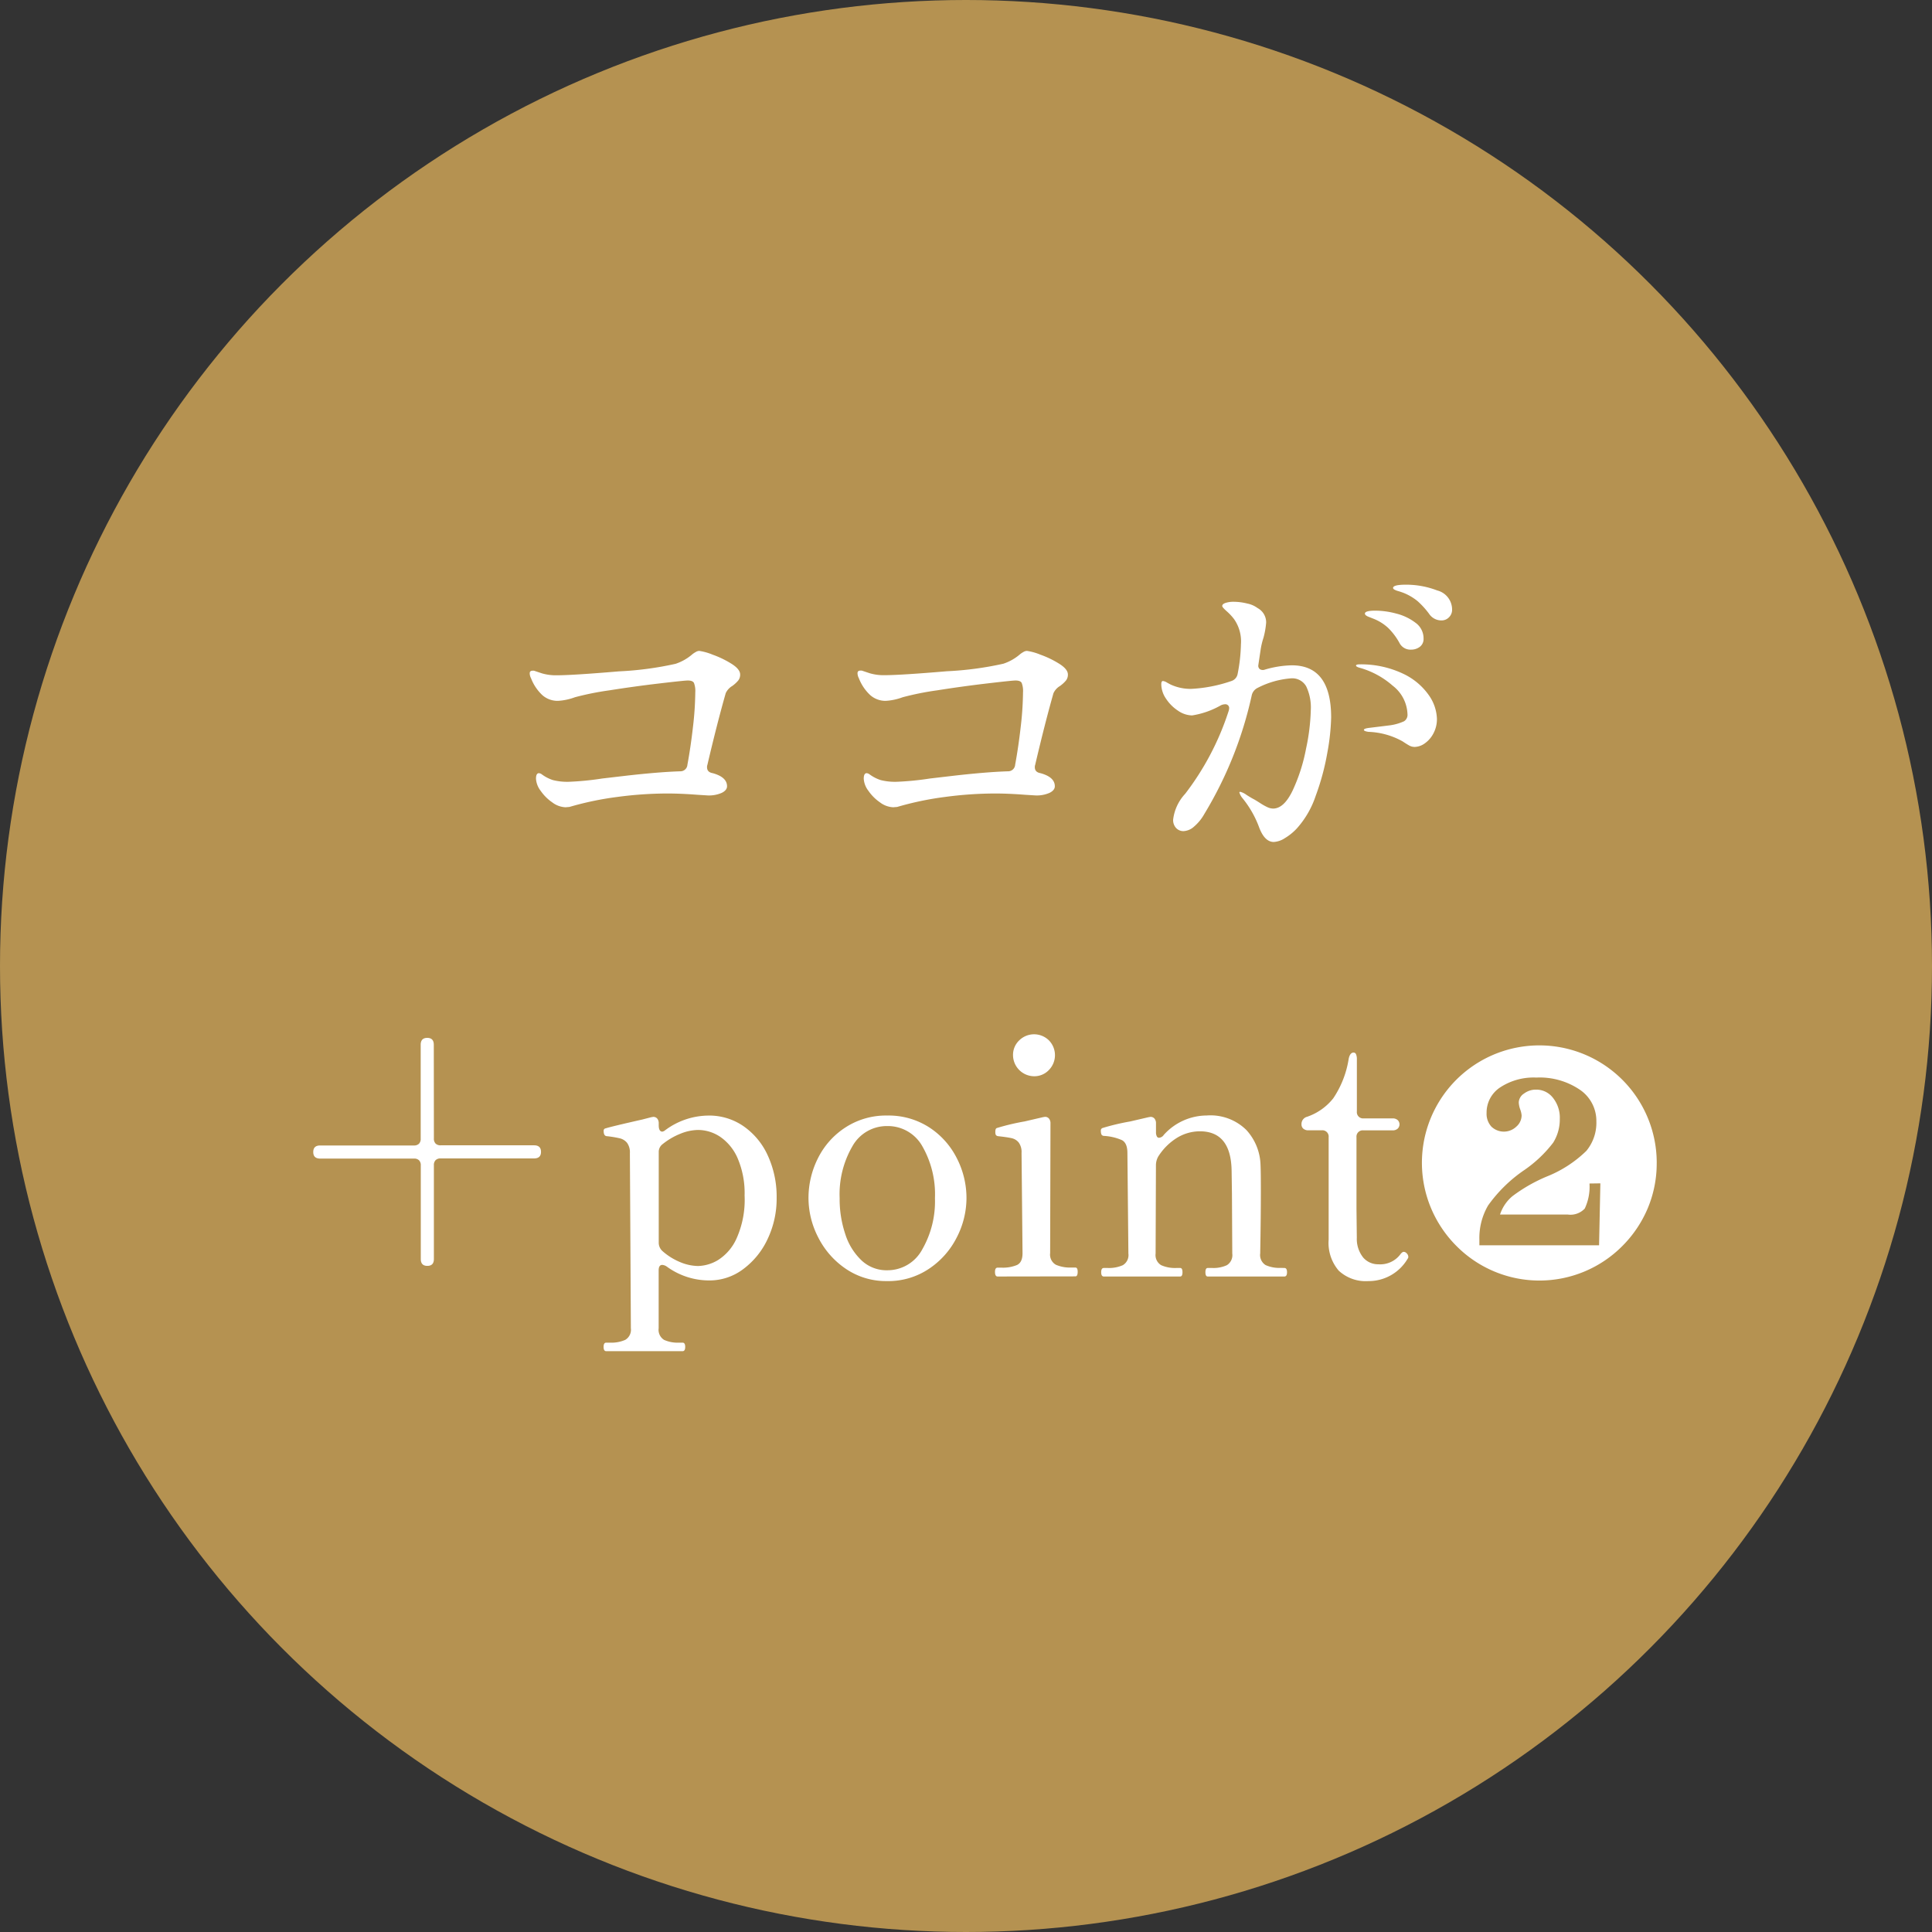
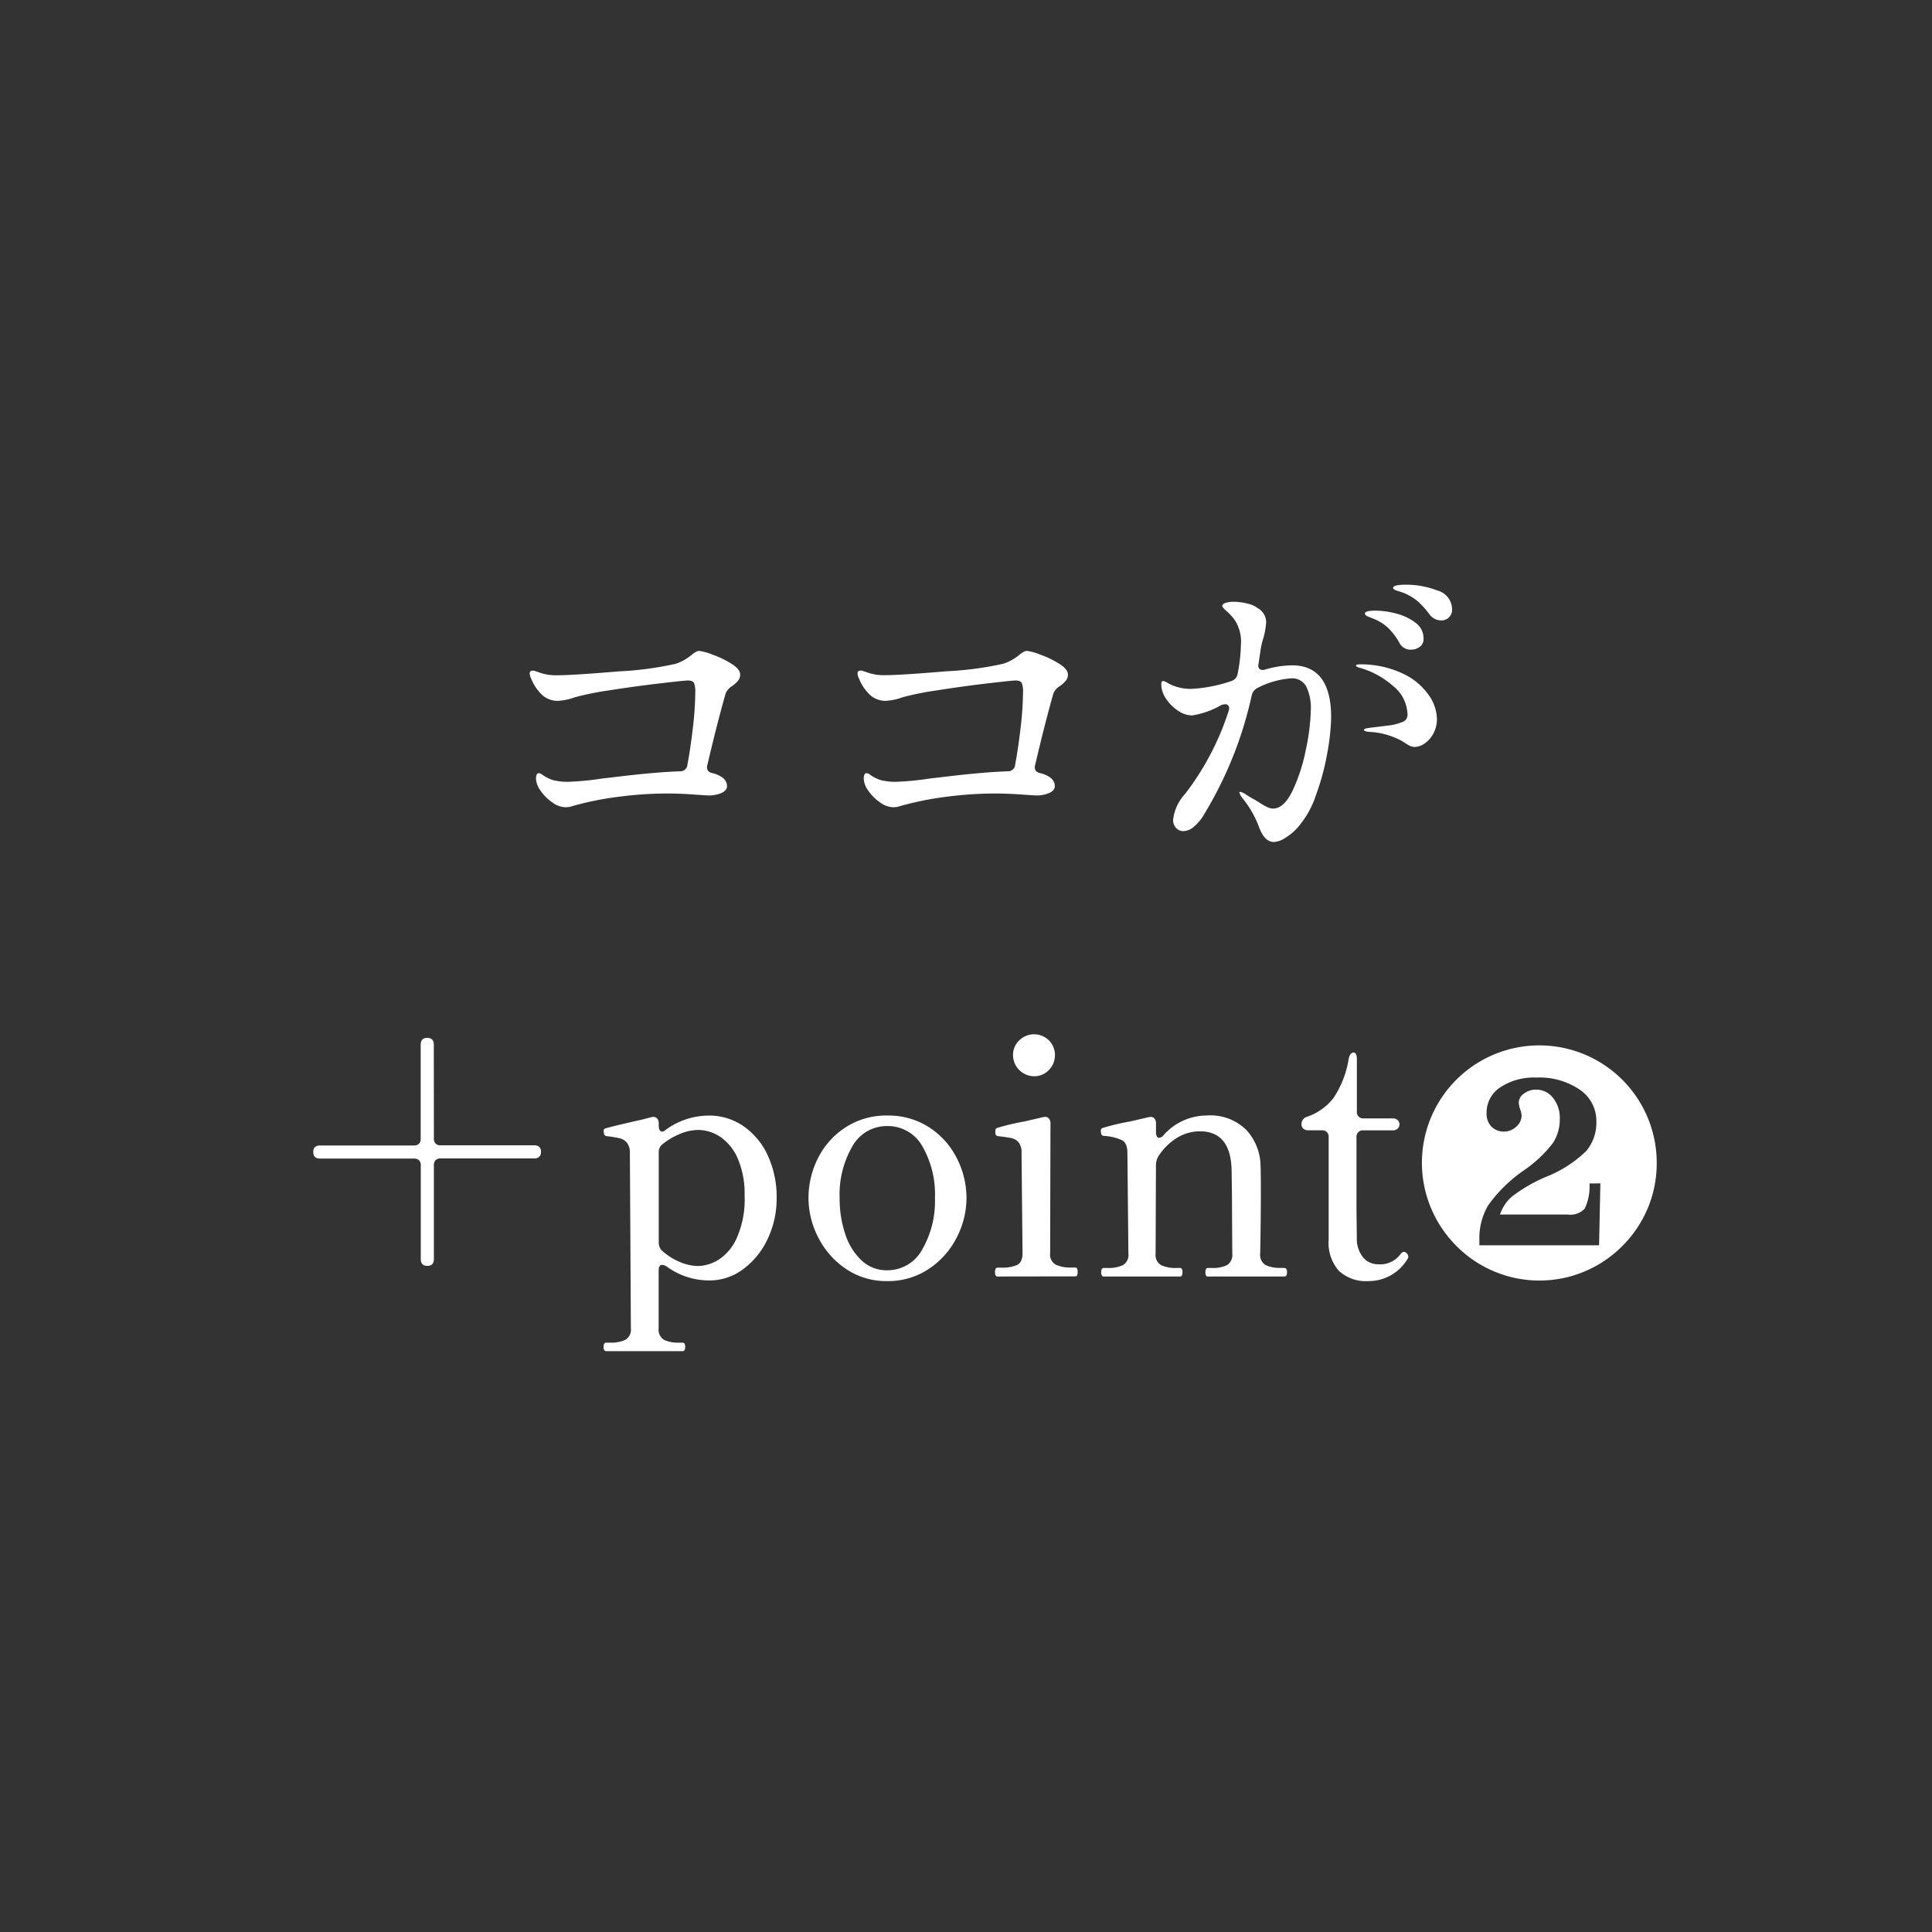
<svg xmlns="http://www.w3.org/2000/svg" width="112" height="112" viewBox="0 0 112 112">
  <rect x="0" y="0" width="112" height="112" fill="#333333" stroke="none" />
  <g id="equip-mark00-02" transform="translate(-280 -7313)">
-     <circle id="楕円形_59" data-name="楕円形 59" cx="56" cy="56" r="56" transform="translate(280 7313)" fill="#b59251" />
    <path id="パス_17234" data-name="パス 17234" d="M-15.466-11.267a3.246,3.246,0,0,1,.779.219,5.555,5.555,0,0,1,1.1.532q.494.313.494.617a.545.545,0,0,1-.114.352,1.9,1.9,0,0,1-.342.313.95.95,0,0,0-.38.418q-.494,1.729-1.064,4.161a.326.326,0,0,0-.019.133q0,.285.323.342.836.228.836.76,0,.228-.3.38a1.843,1.843,0,0,1-.817.152l-.608-.038Q-16.53-3-17.309-3a22.066,22.066,0,0,0-2.907.2,17.99,17.99,0,0,0-2.774.579l-.228.019a1.364,1.364,0,0,1-.769-.285,2.626,2.626,0,0,1-.675-.675,1.277,1.277,0,0,1-.266-.693q0-.323.171-.323a.325.325,0,0,1,.152.057,2.254,2.254,0,0,0,.655.342,3.377,3.377,0,0,0,.922.1,16.807,16.807,0,0,0,1.938-.19l1.463-.171q1.862-.209,3.059-.247a.406.406,0,0,0,.418-.38q.19-1.026.323-2.2a18.247,18.247,0,0,0,.133-2,1.3,1.3,0,0,0-.076-.542q-.076-.143-.361-.142-.19,0-1.644.171t-2.9.4a16.549,16.549,0,0,0-1.995.4,3.355,3.355,0,0,1-.988.209,1.336,1.336,0,0,1-.893-.323,2.639,2.639,0,0,1-.665-.988.641.641,0,0,1-.076-.285q0-.152.171-.152h.076l.228.076.228.076a2.852,2.852,0,0,0,.855.114q.931,0,3.62-.228a19.076,19.076,0,0,0,3.278-.437,2.858,2.858,0,0,0,.969-.551,1.366,1.366,0,0,1,.2-.133A.417.417,0,0,1-15.466-11.267Zm19,0a3.246,3.246,0,0,1,.779.219,5.555,5.555,0,0,1,1.1.532q.494.313.494.617a.545.545,0,0,1-.114.352,1.9,1.9,0,0,1-.342.313.95.95,0,0,0-.38.418Q4.579-7.087,4.009-4.655a.326.326,0,0,0-.019.133q0,.285.323.342.836.228.836.76,0,.228-.3.38a1.843,1.843,0,0,1-.817.152L3.42-2.926Q2.47-3,1.691-3a22.066,22.066,0,0,0-2.907.2,17.99,17.99,0,0,0-2.774.579l-.228.019a1.364,1.364,0,0,1-.77-.285,2.626,2.626,0,0,1-.674-.675,1.277,1.277,0,0,1-.266-.693q0-.323.171-.323a.325.325,0,0,1,.152.057,2.254,2.254,0,0,0,.655.342,3.377,3.377,0,0,0,.921.1,16.807,16.807,0,0,0,1.938-.19l1.463-.171q1.862-.209,3.059-.247a.406.406,0,0,0,.418-.38q.19-1.026.323-2.2a18.247,18.247,0,0,0,.133-2,1.3,1.3,0,0,0-.076-.542q-.076-.143-.361-.142-.19,0-1.644.171t-2.9.4a16.549,16.549,0,0,0-1.995.4,3.355,3.355,0,0,1-.988.209A1.336,1.336,0,0,1-5.548-8.7a2.638,2.638,0,0,1-.665-.988.641.641,0,0,1-.076-.285q0-.152.171-.152h.076l.228.076.228.076a2.852,2.852,0,0,0,.855.114q.931,0,3.62-.228a19.076,19.076,0,0,0,3.278-.437,2.858,2.858,0,0,0,.969-.551,1.366,1.366,0,0,1,.2-.133A.417.417,0,0,1,3.534-11.267ZM25.5-15.105a5.011,5.011,0,0,1,1.814.333,1.143,1.143,0,0,1,.865,1.092.606.606,0,0,1-.19.475.591.591,0,0,1-.4.171.854.854,0,0,1-.741-.38,4.728,4.728,0,0,0-.674-.741,3.124,3.124,0,0,0-.808-.475q-.152-.057-.295-.1a1.018,1.018,0,0,1-.228-.086q-.085-.048-.085-.1Q24.757-15.105,25.5-15.105Zm-6.612,4.674q2.28,0,2.28,3.021a12.672,12.672,0,0,1-.219,2.033,14.127,14.127,0,0,1-.675,2.508,5.37,5.37,0,0,1-1.1,1.9,3.172,3.172,0,0,1-.694.56,1.312,1.312,0,0,1-.637.219q-.551,0-.874-.912a5.906,5.906,0,0,0-.931-1.615.935.935,0,0,1-.19-.342q0-.038.057-.038a1.077,1.077,0,0,1,.361.181q.285.181.437.257.133.076.37.228a3.194,3.194,0,0,0,.409.228.8.8,0,0,0,.323.076q.627,0,1.13-1.045A10.171,10.171,0,0,0,19.713-5.6a11.925,11.925,0,0,0,.275-2.233,2.836,2.836,0,0,0-.266-1.377.928.928,0,0,0-.874-.466,5.068,5.068,0,0,0-1.938.551.63.63,0,0,0-.342.418,22.534,22.534,0,0,1-2.755,6.9,2.654,2.654,0,0,1-.589.722.982.982,0,0,1-.608.266A.576.576,0,0,1,12.179-1a.676.676,0,0,1-.171-.485,2.656,2.656,0,0,1,.7-1.5,15.876,15.876,0,0,0,2.508-4.769.6.6,0,0,0,.038-.171.218.218,0,0,0-.247-.247.6.6,0,0,0-.228.057,4.885,4.885,0,0,1-1.672.589,1.484,1.484,0,0,1-.817-.275,2.412,2.412,0,0,1-.694-.694,1.51,1.51,0,0,1-.275-.836q0-.19.095-.19a.539.539,0,0,1,.228.086q.152.085.228.123a2.763,2.763,0,0,0,1.178.247,8.4,8.4,0,0,0,2.337-.456.529.529,0,0,0,.361-.418,9.709,9.709,0,0,0,.19-1.71,2.242,2.242,0,0,0-.4-1.463,3.133,3.133,0,0,0-.427-.456q-.257-.228-.257-.3,0-.114.19-.18a1.525,1.525,0,0,1,.494-.066,3.283,3.283,0,0,1,.76.1,1.511,1.511,0,0,1,.608.266.938.938,0,0,1,.494.836,4.741,4.741,0,0,1-.152.874,4.293,4.293,0,0,0-.171.722l-.114.76-.019.133a.248.248,0,0,0,.095.219.329.329,0,0,0,.266.029A5.858,5.858,0,0,1,18.886-10.431Zm4.693-2.717-.218-.086a.662.662,0,0,1-.181-.095.136.136,0,0,1-.057-.1q0-.171.608-.171a4.761,4.761,0,0,1,1.216.171,3.073,3.073,0,0,1,1.111.532,1.109,1.109,0,0,1,.465.912.564.564,0,0,1-.219.484.825.825,0,0,1-.5.161.715.715,0,0,1-.684-.4,3.722,3.722,0,0,0-.655-.865A2.71,2.71,0,0,0,23.579-13.148Zm-.741,2.66a5.71,5.71,0,0,1,2.555.57,3.781,3.781,0,0,1,1.454,1.245A2.512,2.512,0,0,1,27.3-7.334a1.755,1.755,0,0,1-.2.845,1.616,1.616,0,0,1-.5.58,1.044,1.044,0,0,1-.589.209.649.649,0,0,1-.323-.085q-.152-.085-.38-.238a4.358,4.358,0,0,0-1.976-.551q-.266-.038-.266-.114t.285-.114l.817-.1.456-.057a2.924,2.924,0,0,0,.769-.228.439.439,0,0,0,.2-.418,2.175,2.175,0,0,0-.855-1.643A4.906,4.906,0,0,0,22.781-10.3q-.171-.057-.171-.114Q22.61-10.488,22.838-10.488ZM-30.847,17a.4.4,0,0,0,.1.295.4.4,0,0,0,.294.1h5.415q.4,0,.4.38t-.4.38h-5.415a.4.4,0,0,0-.294.1.4.4,0,0,0-.1.295v5.434q0,.4-.38.4t-.38-.4V18.559a.4.4,0,0,0-.1-.295.4.4,0,0,0-.294-.1H-37.44q-.4,0-.4-.38t.4-.38h5.434a.4.4,0,0,0,.294-.1.4.4,0,0,0,.1-.295V11.567q0-.4.38-.4t.38.4Zm15.922-1.33a3.5,3.5,0,0,1,2.042.627,4.16,4.16,0,0,1,1.406,1.719,5.719,5.719,0,0,1,.5,2.423,5.454,5.454,0,0,1-.522,2.385,4.561,4.561,0,0,1-1.416,1.748,3.235,3.235,0,0,1-1.957.656,4.165,4.165,0,0,1-2.47-.8.523.523,0,0,0-.266-.1q-.209,0-.209.323V28a.685.685,0,0,0,.314.674,1.911,1.911,0,0,0,.864.161h.209q.152,0,.152.247t-.152.247h-4.427q-.152,0-.152-.247t.152-.247h.228a1.974,1.974,0,0,0,.874-.161A.679.679,0,0,0-19.428,28l-.057-10.146a.937.937,0,0,0-.162-.6.775.775,0,0,0-.427-.266,6.321,6.321,0,0,0-.76-.124q-.171-.019-.171-.3a.133.133,0,0,1,.114-.152q.361-.114,2.128-.513l.513-.133.114-.019a.29.29,0,0,1,.238.1.421.421,0,0,1,.085.275v.1q0,.38.209.38a.331.331,0,0,0,.133-.057A4.243,4.243,0,0,1-14.925,15.671Zm-.589,8.721a2.365,2.365,0,0,0,1.121-.333,2.86,2.86,0,0,0,1.083-1.244,5.489,5.489,0,0,0,.475-2.508,5.131,5.131,0,0,0-.39-2.128,2.9,2.9,0,0,0-1.007-1.264,2.321,2.321,0,0,0-1.3-.409,2.8,2.8,0,0,0-1.026.219,3.99,3.99,0,0,0-1.026.6.56.56,0,0,0-.228.475v5.244a.649.649,0,0,0,.228.494,3.626,3.626,0,0,0,1.007.627A2.777,2.777,0,0,0-15.514,24.392Zm10.944.874a4.136,4.136,0,0,1-2.4-.713,4.813,4.813,0,0,1-1.6-1.824,4.99,4.99,0,0,1-.561-2.271,5.117,5.117,0,0,1,.551-2.318,4.515,4.515,0,0,1,1.6-1.786,4.306,4.306,0,0,1,2.413-.684,4.34,4.34,0,0,1,2.432.684A4.587,4.587,0,0,1-.533,18.141a5.046,5.046,0,0,1,.561,2.318,4.99,4.99,0,0,1-.561,2.271,4.757,4.757,0,0,1-1.615,1.824A4.225,4.225,0,0,1-4.57,25.266Zm0-.627a2.282,2.282,0,0,0,2.033-1.207A5.583,5.583,0,0,0-1.8,20.459a5.6,5.6,0,0,0-.732-3.011A2.289,2.289,0,0,0-4.57,16.279a2.28,2.28,0,0,0-2.014,1.169,5.54,5.54,0,0,0-.741,3.011,6.374,6.374,0,0,0,.332,2.1,3.592,3.592,0,0,0,.95,1.52A2.116,2.116,0,0,0-4.57,24.639ZM3.942,13.391a1.233,1.233,0,0,1-1.216-1.216,1.159,1.159,0,0,1,.361-.865,1.227,1.227,0,0,1,1.719,0,1.227,1.227,0,0,1,0,1.719A1.159,1.159,0,0,1,3.942,13.391ZM1.833,25q-.152,0-.152-.266,0-.247.152-.247h.228a2.138,2.138,0,0,0,.893-.152q.323-.152.323-.684L3.22,17.837a.937.937,0,0,0-.161-.6.724.724,0,0,0-.418-.257q-.257-.057-.77-.114a.181.181,0,0,1-.143-.076.4.4,0,0,1-.028-.171.494.494,0,0,1,.019-.152.114.114,0,0,1,.076-.076,13.294,13.294,0,0,1,1.6-.38q1.292-.3,1.064-.247l.114-.019a.29.29,0,0,1,.238.1.421.421,0,0,1,.086.275l-.019,7.524a.674.674,0,0,0,.332.675,2.039,2.039,0,0,0,.884.161h.247q.133,0,.133.247,0,.266-.133.266Zm16.625-.494q.152,0,.152.247T18.458,25H14.012q-.133,0-.133-.247t.133-.247h.266a1.86,1.86,0,0,0,.845-.162.685.685,0,0,0,.313-.674l-.019-3.477-.019-1.33q-.038-2.28-1.843-2.28a2.54,2.54,0,0,0-1.311.37,3.414,3.414,0,0,0-1.1,1.093,1.034,1.034,0,0,0-.133.494l-.019,5.13a.679.679,0,0,0,.323.674,1.974,1.974,0,0,0,.874.162h.228q.133,0,.133.247T12.416,25H7.989q-.152,0-.152-.247t.152-.247h.228a1.974,1.974,0,0,0,.874-.162.679.679,0,0,0,.323-.674l-.057-5.833q0-.57-.314-.741a3.01,3.01,0,0,0-1.055-.247.165.165,0,0,1-.142-.095.614.614,0,0,1-.029-.209.148.148,0,0,1,.095-.152,13.294,13.294,0,0,1,1.6-.38q1.292-.3,1.064-.247l.114-.019a.29.29,0,0,1,.238.1.421.421,0,0,1,.086.275v.513a.493.493,0,0,0,.047.237.14.14,0,0,0,.123.086.369.369,0,0,0,.285-.171,3.368,3.368,0,0,1,2.489-1.121,2.96,2.96,0,0,1,2.29.836,3.124,3.124,0,0,1,.826,2.033q.019.38.019,1.5,0,1.539-.038,3.629a.685.685,0,0,0,.313.674,1.911,1.911,0,0,0,.865.162Zm4.864.76a2.294,2.294,0,0,1-1.71-.6,2.463,2.463,0,0,1-.589-1.8V16.925a.363.363,0,0,0-.4-.4h-.779a.422.422,0,0,1-.295-.1.318.318,0,0,1-.1-.247.432.432,0,0,1,.323-.437,3.288,3.288,0,0,0,1.52-1.073,5.652,5.652,0,0,0,.893-2.289q.076-.361.285-.361a.153.153,0,0,1,.142.1.731.731,0,0,1,.047.295v3.021a.363.363,0,0,0,.4.4h1.672a.422.422,0,0,1,.295.1.344.344,0,0,1,0,.494.422.422,0,0,1-.295.1H23.037a.363.363,0,0,0-.4.4V21.1l.019,1.653a1.732,1.732,0,0,0,.371,1.149,1.14,1.14,0,0,0,.884.39,1.456,1.456,0,0,0,1.292-.608q.1-.114.171-.114a.244.244,0,0,1,.181.095.286.286,0,0,1,.086.19.155.155,0,0,1-.038.114A2.618,2.618,0,0,1,23.322,25.266Zm16.719-6.844a6.72,6.72,0,0,1-.51,2.6,6.862,6.862,0,0,1-1.484,2.213,6.775,6.775,0,0,1-9.611,0,6.862,6.862,0,0,1-1.484-2.213,6.806,6.806,0,1,1,13.09-2.6ZM36.775,19.6l-.631.009a2.956,2.956,0,0,1-.274,1.452,1.134,1.134,0,0,1-.979.348H30.958a2.306,2.306,0,0,1,.728-1.072,9.217,9.217,0,0,1,1.99-1.136,6.969,6.969,0,0,0,2.287-1.484,2.555,2.555,0,0,0,.58-1.707,2.182,2.182,0,0,0-.956-1.837,4.151,4.151,0,0,0-2.523-.705,3.527,3.527,0,0,0-2.092.566,1.744,1.744,0,0,0-.793,1.484,1.1,1.1,0,0,0,.278.793,1.047,1.047,0,0,0,1.447,0,.872.872,0,0,0,.306-.649,1.33,1.33,0,0,0-.083-.353,1.345,1.345,0,0,1-.083-.4.643.643,0,0,1,.306-.515,1.137,1.137,0,0,1,.7-.227,1.22,1.22,0,0,1,.979.478,1.839,1.839,0,0,1,.394,1.211,2.536,2.536,0,0,1-.385,1.387A7.317,7.317,0,0,1,32.35,18.84a8.344,8.344,0,0,0-2.083,2.041,3.736,3.736,0,0,0-.506,1.958v.353H36.7Z" transform="translate(336 7362)" fill="#fff" />
  </g>
</svg>